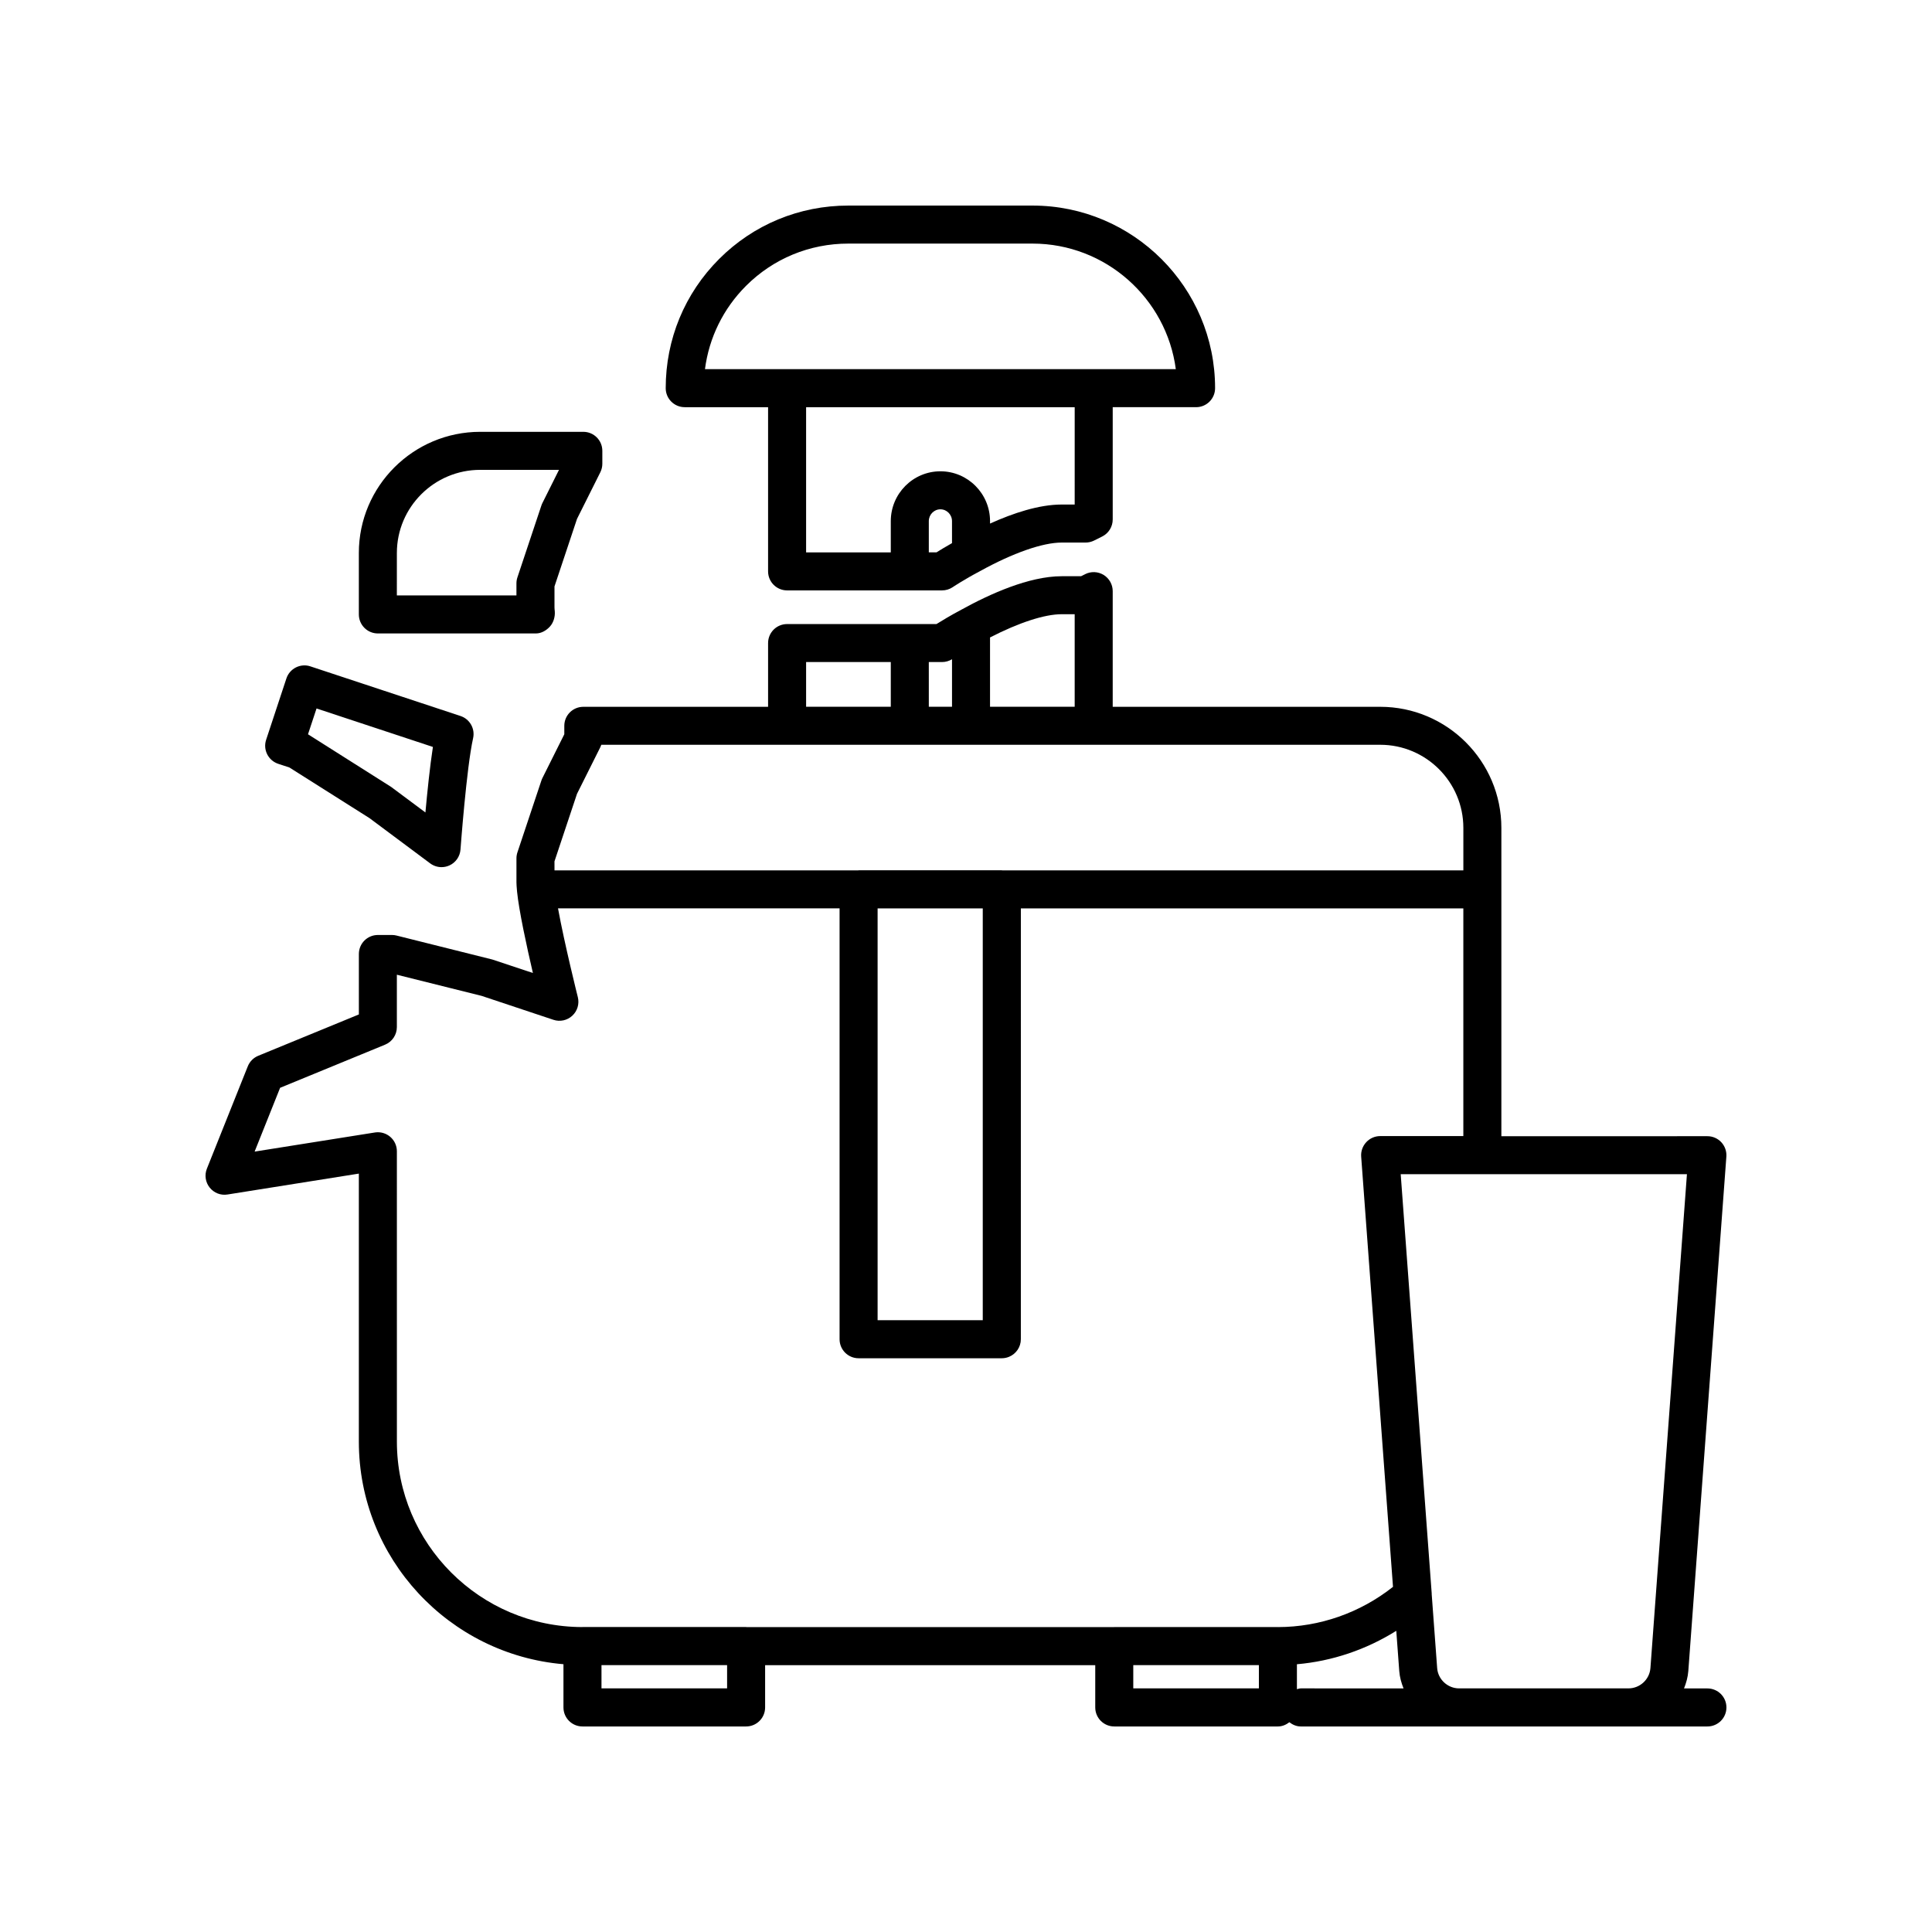
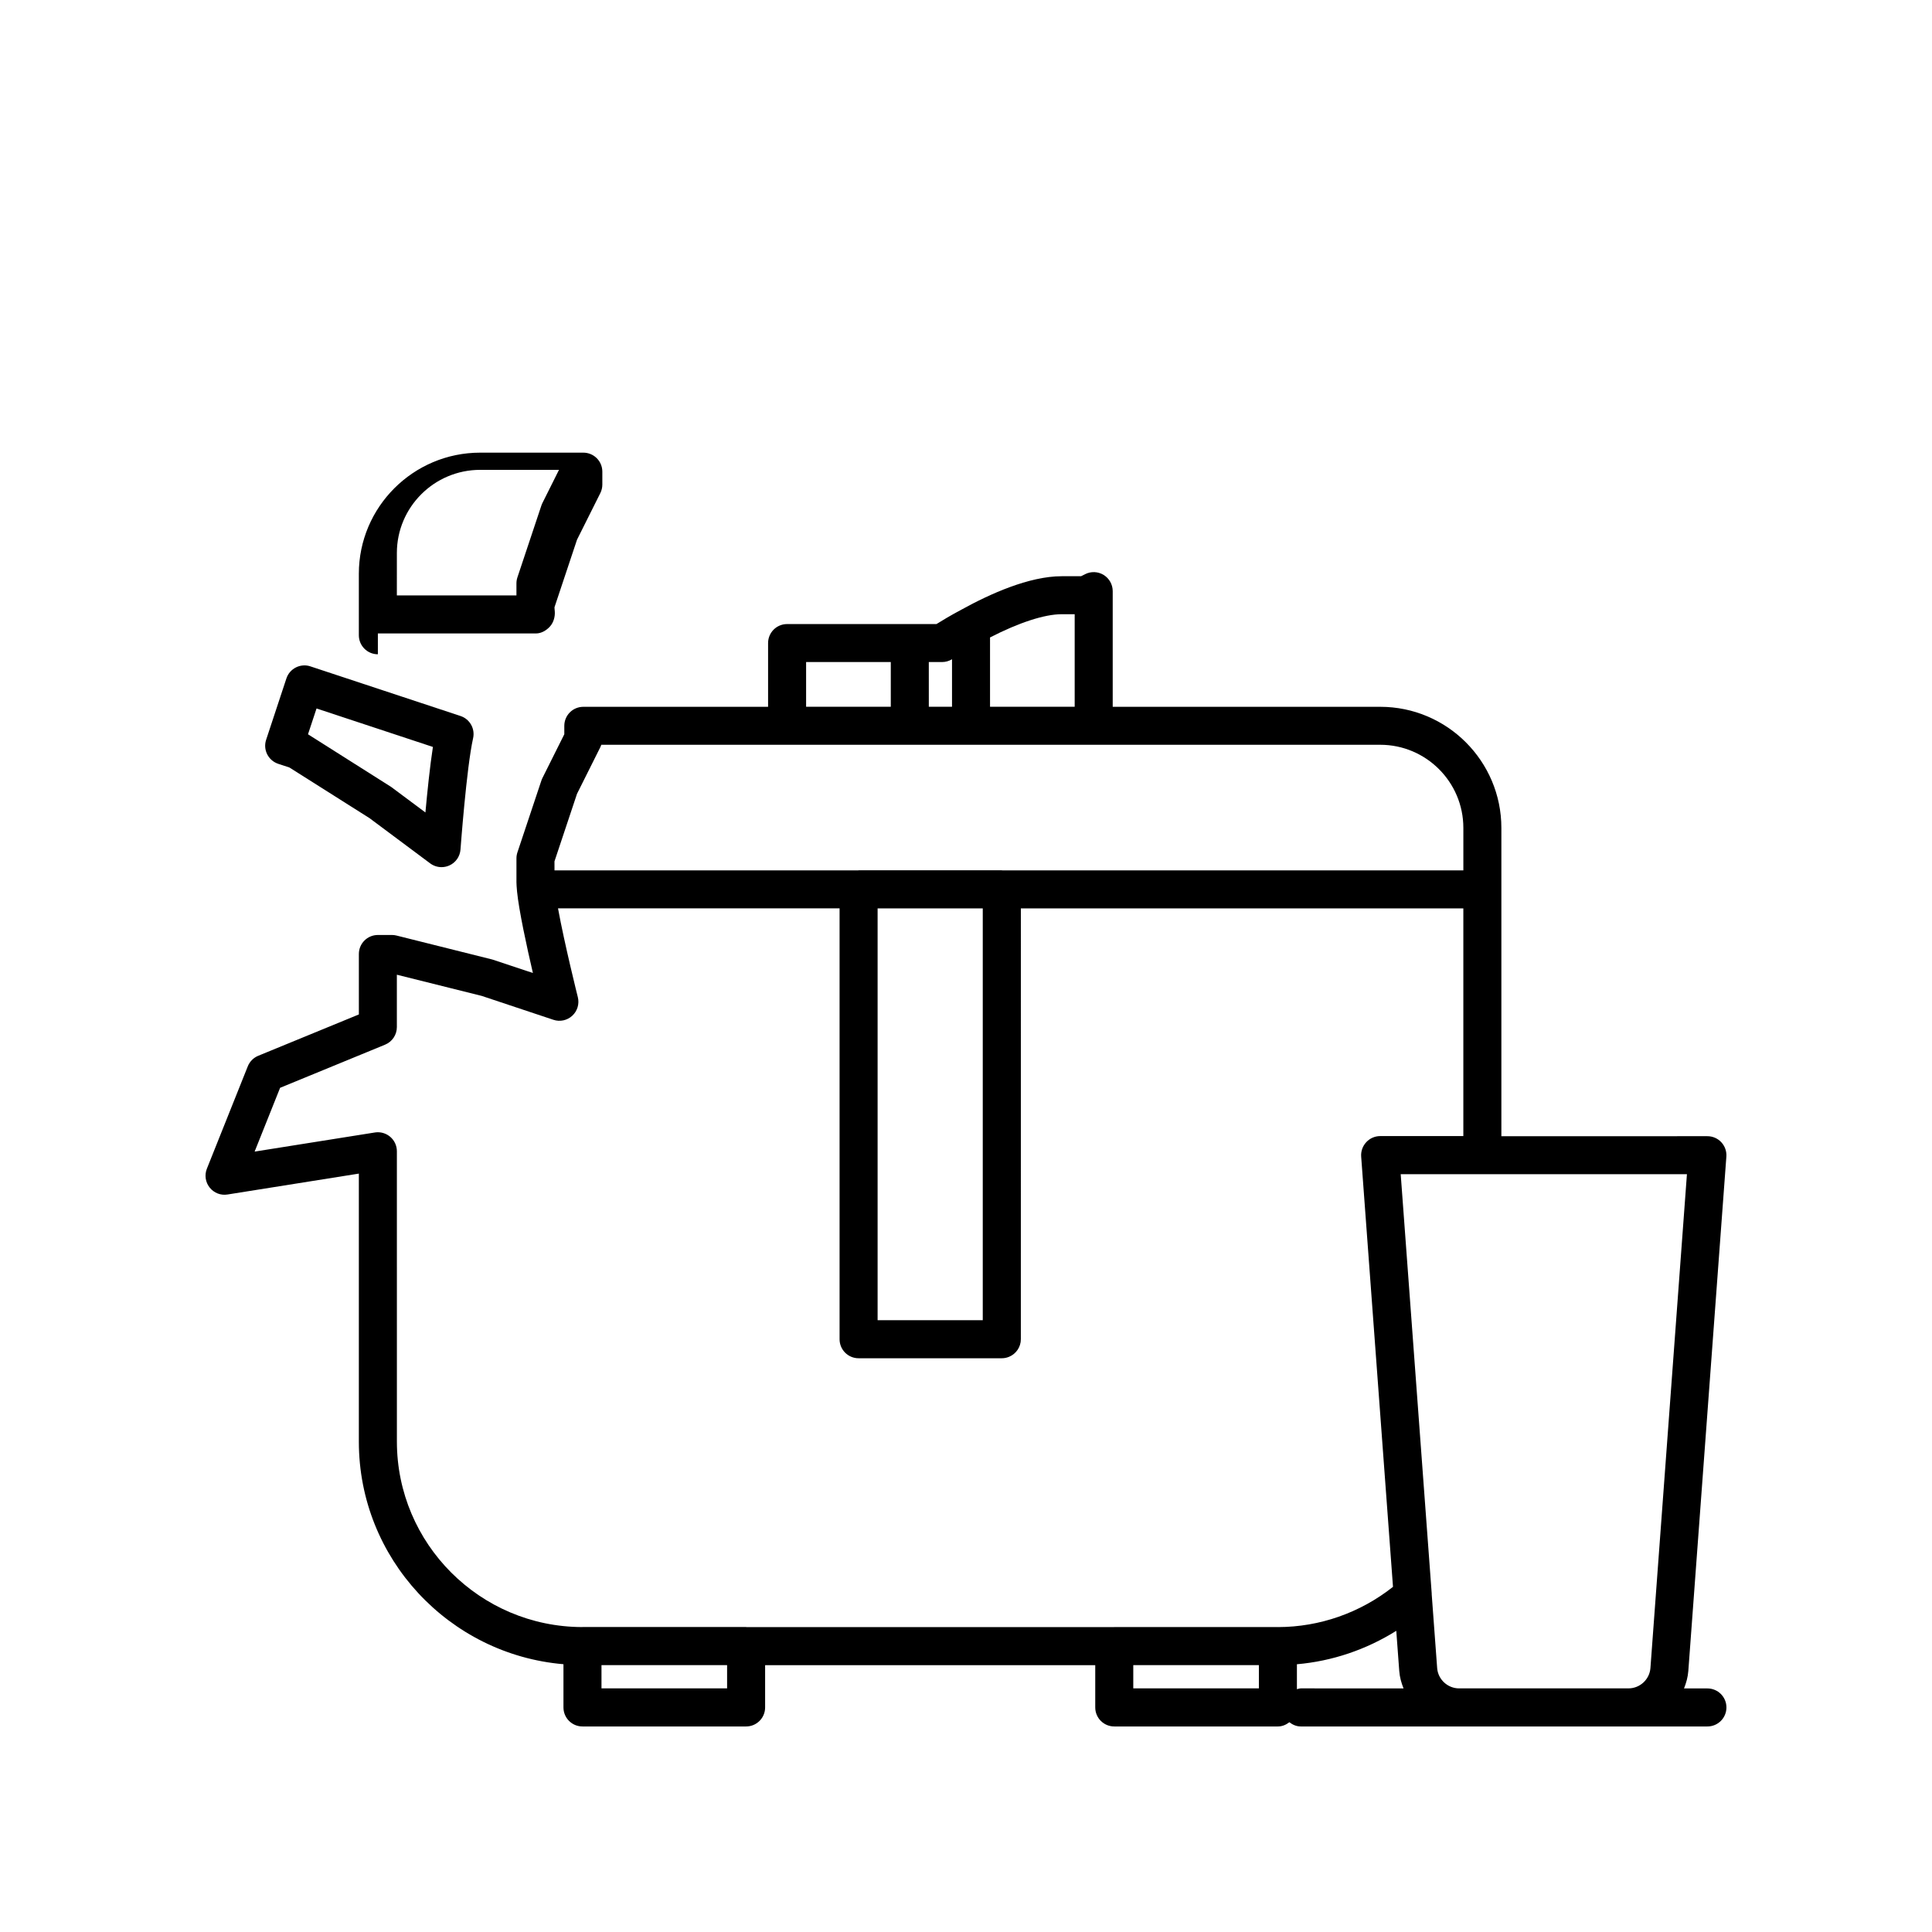
<svg xmlns="http://www.w3.org/2000/svg" fill="#000000" width="800px" height="800px" version="1.1" viewBox="144 144 512 512">
  <g>
-     <path d="m244.14 311.87h41.895c1.41 0 2.742-0.781 3.695-1.824 0.953-1.039 1.41-2.621 1.293-4.031-0.039-0.43-0.078-0.789-0.078-1.086v-5.519l5.969-17.898 6.18-12.355c0.348-0.699 0.531-1.473 0.531-2.254v-3.426c0-2.785-2.254-5.039-5.039-5.039h-27.324c-17.738 0-32.164 14.402-32.164 32.102v16.289c0.004 2.789 2.258 5.043 5.043 5.043zm5.035-21.328c0-12.148 9.91-22.027 22.086-22.027h20.879l-4.402 8.809c-0.109 0.211-0.195 0.434-0.27 0.66l-6.344 19.016c-0.172 0.512-0.262 1.055-0.262 1.594v3.203h-31.691z" />
+     <path d="m244.14 311.87h41.895c1.41 0 2.742-0.781 3.695-1.824 0.953-1.039 1.41-2.621 1.293-4.031-0.039-0.43-0.078-0.789-0.078-1.086l5.969-17.898 6.18-12.355c0.348-0.699 0.531-1.473 0.531-2.254v-3.426c0-2.785-2.254-5.039-5.039-5.039h-27.324c-17.738 0-32.164 14.402-32.164 32.102v16.289c0.004 2.789 2.258 5.043 5.043 5.043zm5.035-21.328c0-12.148 9.91-22.027 22.086-22.027h20.879l-4.402 8.809c-0.109 0.211-0.195 0.434-0.27 0.66l-6.344 19.016c-0.172 0.512-0.262 1.055-0.262 1.594v3.203h-31.691z" />
    <path d="m217.73 346.42 2.965 0.973 21.234 13.426 16.07 11.984c0.887 0.66 1.945 1 3.012 1 0.715 0 1.426-0.152 2.098-0.457 1.672-0.762 2.793-2.383 2.926-4.215 0.02-0.215 1.598-21.75 3.34-29.492 0.57-2.527-0.871-5.078-3.336-5.891l-39.777-13.152c-1.258-0.43-2.648-0.32-3.844 0.281-1.195 0.602-2.102 1.652-2.519 2.922l-5.371 16.25c-0.422 1.27-0.32 2.652 0.281 3.848 0.605 1.195 1.652 2.102 2.922 2.523zm10.156-14.668 30.84 10.195c-0.797 5.172-1.492 11.957-1.984 17.363l-9.102-6.781-22.016-13.938z" />
-     <path d="m325.46 251.91h22.09v43.512c0 2.785 2.254 5.039 5.039 5.039h41.07c1 0 1.984-0.301 2.812-0.855 0.023-0.02 2.965-1.988 7.207-4.227 0.02-0.012 0.031-0.027 0.051-0.035 0.012-0.008 0.023-0.008 0.035-0.012 8.684-4.797 16.551-7.547 21.586-7.547h6.336c0.781 0 1.555-0.184 2.254-0.531l2.156-1.078c1.707-0.855 2.785-2.598 2.785-4.508v-29.758h22.09c2.785 0 5.039-2.254 5.039-5.039 0-26.684-21.707-48.391-48.395-48.391h-48.801c-12.961 0-25.117 5.027-34.238 14.156-9.125 9.121-14.156 21.277-14.156 34.238 0 2.781 2.254 5.035 5.039 5.035zm70.832 36.023c-1.75 0.988-3.168 1.855-4.117 2.449h-2.031v-8.277c0-1.727 1.379-3.133 3.074-3.133 1.699 0 3.074 1.406 3.074 3.133zm32.512-10.227h-3.453c-6.023 0-12.906 2.297-18.98 5.043v-0.641c0-7.285-5.898-13.211-13.152-13.211s-13.152 5.922-13.152 13.211v8.277h-22.441v-38.473h71.18zm-87.102-57.949c7.223-7.223 16.852-11.203 27.113-11.203h48.801c19.418 0 35.512 14.523 37.988 33.277h-124.78c1.082-8.348 4.852-16.047 10.879-22.074z" />
    <path d="m596.48 591.45h-6.199c0.582-1.453 1.016-2.984 1.141-4.613l10.082-136.32c0.102-1.398-0.379-2.773-1.332-3.805-0.949-1.023-2.289-1.609-3.691-1.609l-54.602 0.004v-81.695c0-17.703-14.402-32.102-32.102-32.102l-70.898-0.004v-30.648c0-1.746-0.906-3.371-2.391-4.289-1.496-0.922-3.352-1-4.91-0.211l-1.086 0.547h-5.141c-8.66 0-19.082 4.738-26.344 8.742-0.008 0.004-0.02 0.004-0.027 0.012-3.008 1.59-5.406 3.047-6.805 3.922h-39.586c-2.785 0-5.039 2.254-5.039 5.039v16.891h-48.965c-2.785 0-5.039 2.254-5.039 5.039v2.234l-5.805 11.617c-0.109 0.211-0.195 0.434-0.27 0.66l-6.344 19.012c-0.172 0.512-0.262 1.055-0.262 1.594v6.344c0 0.543 0.051 1.195 0.148 2.32 0 0.012 0.008 0.023 0.008 0.035 0 0.016-0.004 0.027-0.004 0.039 0.508 5.125 2.566 14.602 4.207 21.648l-10.773-3.578-25.352-6.344c-0.398-0.102-0.809-0.152-1.219-0.152h-3.738c-2.785 0-5.039 2.254-5.039 5.039v16.02l-26.668 10.953c-1.258 0.516-2.258 1.523-2.766 2.789l-10.84 27.129c-0.676 1.684-0.391 3.598 0.742 5.012 1.133 1.418 2.918 2.129 4.727 1.832l34.801-5.535v71.039c0 30.949 23.898 56.395 54.223 58.977v11.457c0 2.785 2.254 5.039 5.039 5.039h43.363c2.785 0 5.039-2.254 5.039-5.039v-11.207h87.488v11.207c0 2.785 2.254 5.039 5.039 5.039h43.363c1.164 0 2.184-0.461 3.039-1.121 0.852 0.66 1.875 1.121 3.039 1.121h107.75c2.785 0 5.039-2.254 5.039-5.039s-2.254-5.039-5.039-5.039zm-190.11-278.52c7.637-3.93 14.449-6.156 18.98-6.156h3.453v24.527h-22.434zm-16.227 6.519h3.519c0.93 0 1.84-0.262 2.633-0.742v12.594h-6.148zm-32.516 0h22.441v11.852h-22.441zm-66.684 52.82 5.969-17.895 6.18-12.359c0.102-0.207 0.191-0.422 0.266-0.641h206.42c12.148 0 22.027 9.879 22.027 22.027v11.254h-122.22c-0.035 0-0.062-0.02-0.098-0.02h-37.941c-0.035 0-0.062 0.02-0.098 0.02h-80.5zm113.5 12.461v109.14h-27.867v-109.14zm-67.754 206.71h-33.289v-6.168h33.289zm140.93 0h-33.289v-6.168h33.289zm5.098-16.246c-0.02 0-0.039-0.012-0.059-0.012h-43.363c-0.027 0-0.047 0.016-0.074 0.016l-97.418-0.004c-0.027 0-0.047-0.016-0.074-0.016h-43.363c-0.02 0-0.035 0.012-0.051 0.012-27.102-0.043-49.133-22.074-49.133-49.152l-0.004-76.941c0-1.477-0.645-2.875-1.766-3.832-0.922-0.781-2.082-1.207-3.273-1.207-0.262 0-0.527 0.02-0.793 0.062l-31.867 5.066 6.754-16.906 27.816-11.43c1.891-0.777 3.125-2.617 3.125-4.66v-13.879l22.461 5.606 19.016 6.336c1.742 0.594 3.672 0.172 5.019-1.082 1.352-1.25 1.91-3.141 1.461-4.926-0.043-0.172-3.531-14.09-5.25-23.523h74.617v114.19c0 2.785 2.254 5.039 5.039 5.039h37.941c0.695 0 1.359-0.141 1.965-0.398 1.816-0.762 3.094-2.551 3.094-4.644l0.004-114.18h117.26v60.344h-22.027c-1.402 0-2.742 0.586-3.691 1.609-0.004 0.004-0.008 0.012-0.012 0.02-0.004 0.004-0.008 0.004-0.008 0.004-0.957 1.031-1.438 2.41-1.336 3.805l8.434 114.02c-8.707 6.883-19.426 10.645-30.445 10.664zm6.019 16.246c-0.367 0-0.691 0.133-1.039 0.211v-6.609c9.348-0.809 18.359-3.867 26.332-8.859l0.789 10.652c0.121 1.629 0.555 3.156 1.137 4.606zm86.828 0h-44.879c-3.031 0-5.59-2.363-5.82-5.363l-1.453-19.645c0-0.023 0.012-0.043 0.012-0.066l-8.223-111.2h75.855l-9.676 130.9c-0.234 3.012-2.789 5.371-5.816 5.371z" />
  </g>
</svg>